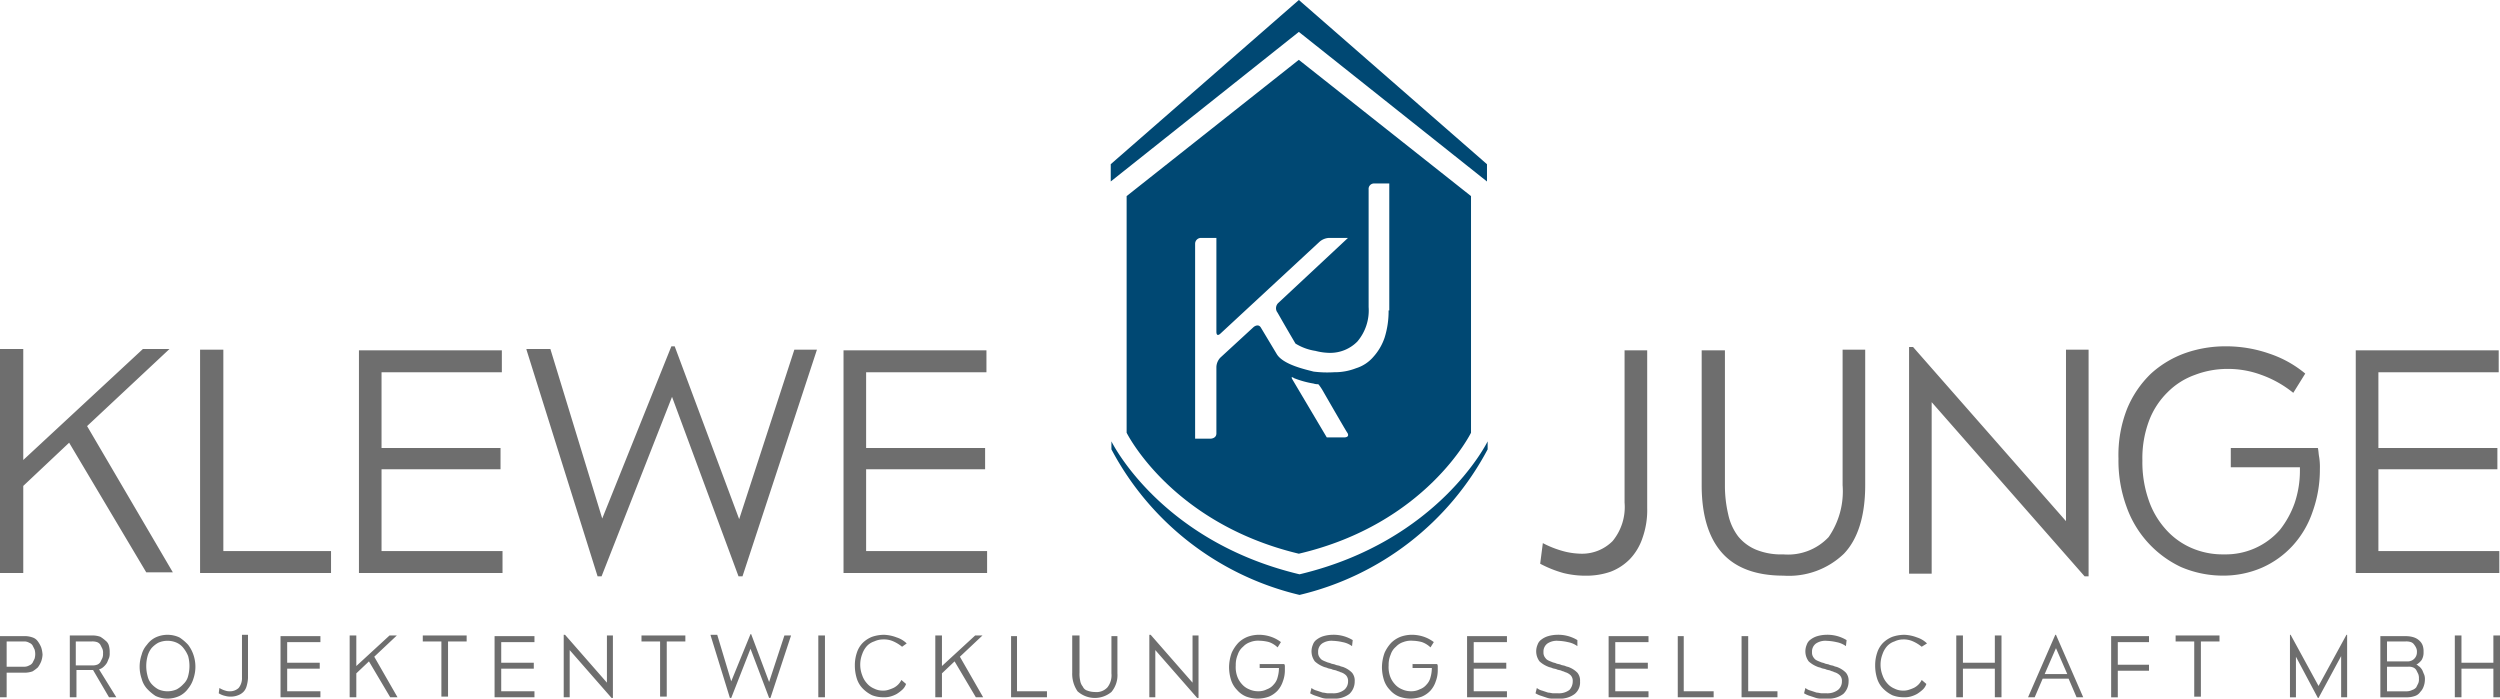
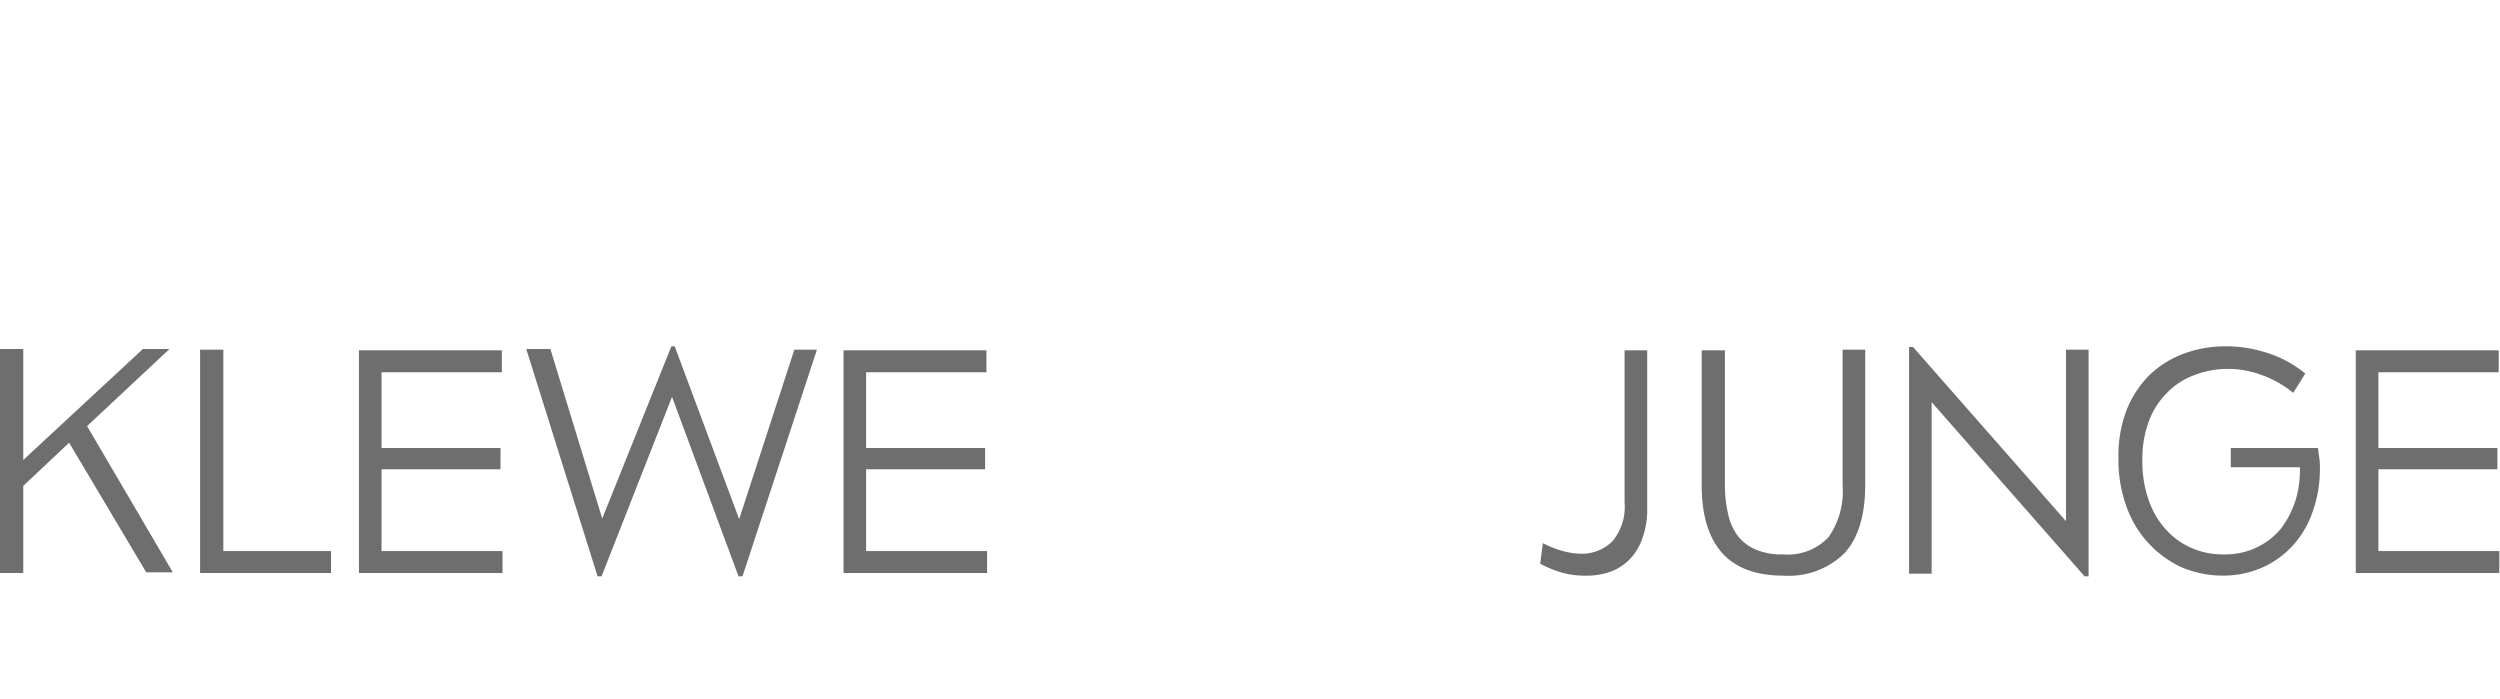
<svg xmlns="http://www.w3.org/2000/svg" id="Logo_PEGKJ_flat_RGB" width="232.299" height="64.916" viewBox="0 0 232.299 64.916">
-   <path id="Pfad_16" data-name="Pfad 16" d="M110,340.823v5.744h.618v-2.285h1.729a2.22,2.22,0,0,0,.679-.124,3.427,3.427,0,0,0,.494-.371,2.5,2.5,0,0,0,.309-.556,2.2,2.2,0,0,0,.124-.618,2.628,2.628,0,0,0-.124-.679,2.5,2.5,0,0,0-.309-.556.96.96,0,0,0-.494-.371,2.22,2.22,0,0,0-.679-.124H110Zm.618.556h1.668a.893.893,0,0,1,.432.124.616.616,0,0,1,.309.247l.185.371a1.544,1.544,0,0,1,0,.865l-.185.371a.617.617,0,0,1-.309.247.893.893,0,0,1-.432.123h-1.668v-2.347Zm5.868-.556v5.744h.618v-2.532h1.544l1.482,2.532h.679l-1.606-2.594a1,1,0,0,0,.432-.247,1.637,1.637,0,0,0,.309-.371c.062-.124.124-.309.185-.432a1.2,1.2,0,0,0,.062-.494,2.1,2.1,0,0,0-.062-.618.849.849,0,0,0-.309-.494,3.424,3.424,0,0,0-.494-.371,2.22,2.22,0,0,0-.679-.124Zm.556.556h1.482a1.359,1.359,0,0,1,.494.062.617.617,0,0,1,.309.247l.185.371a.916.916,0,0,1,.062.432,1.051,1.051,0,0,1-.062.432l-.185.371a.616.616,0,0,1-.309.247,1.2,1.2,0,0,1-.494.062h-1.482v-2.224Zm7.412-.371a2.15,2.15,0,0,0-.8.679,2.228,2.228,0,0,0-.494.927,3.428,3.428,0,0,0,0,2.224,2.227,2.227,0,0,0,.494.926,4.257,4.257,0,0,0,.8.679,2.626,2.626,0,0,0,2.224,0,2.151,2.151,0,0,0,.8-.679,2.688,2.688,0,0,0,.494-.926,3.427,3.427,0,0,0,0-2.224,3.274,3.274,0,0,0-.494-.927,4.258,4.258,0,0,0-.8-.679,2.625,2.625,0,0,0-2.224,0Zm1.977.494a1.681,1.681,0,0,1,.618.494,2.919,2.919,0,0,1,.432.741,3.537,3.537,0,0,1,0,1.853,1.483,1.483,0,0,1-.432.741,2.418,2.418,0,0,1-.618.494,2.11,2.11,0,0,1-1.729,0,2.418,2.418,0,0,1-.618-.494,1.683,1.683,0,0,1-.371-.741,3.536,3.536,0,0,1,0-1.853,2.081,2.081,0,0,1,.371-.741,2.418,2.418,0,0,1,.618-.494,2.11,2.11,0,0,1,1.729,0Zm6.053-.679v3.891a1.45,1.45,0,0,1-.309.988,1.174,1.174,0,0,1-.8.309,1.206,1.206,0,0,1-.432-.062,2.194,2.194,0,0,1-.556-.247l-.062.494a1.85,1.85,0,0,0,.618.247,1.711,1.711,0,0,0,.556.062,1.826,1.826,0,0,0,.618-.124,1.345,1.345,0,0,0,.494-.309,1.2,1.2,0,0,0,.309-.556,3.1,3.1,0,0,0,.124-.741v-4.015h-.556Zm3.582,0v5.744h3.706v-.556h-3.088v-2.1h3.026v-.556h-3.026v-1.915h3.088v-.556h-3.706Zm6.424,0v5.744h.618v-2.224l1.174-1.112,1.976,3.335h.679l-2.162-3.768,2.1-1.976h-.679l-3.088,2.841v-2.841Zm6.794,0v.556h1.729v5.126h.618v-5.126h1.729v-.556Zm6.671,0v5.744h3.706v-.556h-3.088v-2.1H159.6v-.556h-3.026v-1.915h3.088v-.556h-3.706Zm6.424-.062v5.806h.556v-4.385l3.891,4.447h.124v-5.806h-.556v4.385l-3.891-4.447Zm7.227.062v.556h1.729v5.126h.618v-5.126h1.729v-.556Zm6.424,0,1.791,5.806h.124l1.791-4.571,1.729,4.571h.124l1.915-5.806h-.618l-1.421,4.324-1.668-4.447h-.062l-1.791,4.385-1.3-4.324h-.618Zm10.006,0v5.744h.618v-5.744Zm8.215.741a2.326,2.326,0,0,0-.926-.556,3.61,3.61,0,0,0-1.174-.247,3.5,3.5,0,0,0-1.112.185,2.591,2.591,0,0,0-.865.556,2.325,2.325,0,0,0-.556.926,3.6,3.6,0,0,0-.185,1.173,3.981,3.981,0,0,0,.185,1.235,2.325,2.325,0,0,0,.556.926,3.1,3.1,0,0,0,.865.618,2.886,2.886,0,0,0,1.05.185,2.1,2.1,0,0,0,.618-.062,2.579,2.579,0,0,0,.618-.247,3.437,3.437,0,0,0,.494-.371,1.257,1.257,0,0,0,.371-.556l-.432-.371a1.616,1.616,0,0,1-.741.741,4.263,4.263,0,0,1-.494.185,1.536,1.536,0,0,1-.494.062,1.71,1.71,0,0,1-.8-.185,1.752,1.752,0,0,1-.679-.494,2.134,2.134,0,0,1-.432-.741,2.728,2.728,0,0,1,0-1.976,2.135,2.135,0,0,1,.432-.741,1.6,1.6,0,0,1,.679-.432,1.972,1.972,0,0,1,.865-.185,2.063,2.063,0,0,1,.926.185,3.507,3.507,0,0,1,.8.494l.432-.309Zm2.656-.741v5.744h.618v-2.224l1.174-1.112,1.976,3.335h.679l-2.162-3.768,2.1-1.976h-.679l-3.088,2.841v-2.841Zm7.041,0v5.744h3.335v-.556H204.5v-5.126h-.556Zm5.682,0v3.459a2.875,2.875,0,0,0,.494,1.729,2.409,2.409,0,0,0,3.15.062,2.425,2.425,0,0,0,.556-1.729v-3.459h-.556v3.459a1.808,1.808,0,0,1-.371,1.3,1.375,1.375,0,0,1-1.174.432,1.907,1.907,0,0,1-.679-.124.653.653,0,0,1-.432-.371,1.163,1.163,0,0,1-.247-.556,2.768,2.768,0,0,1-.062-.741v-3.459Zm7.165-.062v5.806h.556v-4.385l3.891,4.447h.124v-5.806h-.556v4.385l-3.891-4.447Zm10.253,2.594v.494h1.791v.062a3.129,3.129,0,0,1-.124.8,1.472,1.472,0,0,1-.371.679,1.411,1.411,0,0,1-.618.432,1.709,1.709,0,0,1-.8.185,1.973,1.973,0,0,1-.865-.185,1.751,1.751,0,0,1-.679-.494,2.136,2.136,0,0,1-.432-.741,2.56,2.56,0,0,1-.124-.988,2.353,2.353,0,0,1,.185-.988,1.576,1.576,0,0,1,.494-.741,1.6,1.6,0,0,1,.679-.432,1.963,1.963,0,0,1,.865-.124,3.644,3.644,0,0,1,.865.124,2.18,2.18,0,0,1,.8.494l.309-.494a3.273,3.273,0,0,0-.926-.494,3.5,3.5,0,0,0-1.112-.185,3.137,3.137,0,0,0-1.05.185,2.59,2.59,0,0,0-.865.556,3.46,3.46,0,0,0-.618.926,4.038,4.038,0,0,0-.247,1.3,3.982,3.982,0,0,0,.185,1.235,2.327,2.327,0,0,0,.556.926,2.217,2.217,0,0,0,.865.618,3.068,3.068,0,0,0,2.1,0,2.351,2.351,0,0,0,.8-.556,2.422,2.422,0,0,0,.494-.865,2.885,2.885,0,0,0,.185-1.05v-.309a.371.371,0,0,0-.062-.247h-2.285Zm8.647-2.1a3.417,3.417,0,0,0-1.915-.494,3.127,3.127,0,0,0-.8.124,1.93,1.93,0,0,0-.618.309.96.96,0,0,0-.371.494,1.557,1.557,0,0,0,.185,1.544,2.538,2.538,0,0,0,.8.494c.124.062.247.062.371.124s.309.062.432.124.309.062.432.124.247.062.309.124a1.194,1.194,0,0,1,.556.309.755.755,0,0,1,.185.556,1,1,0,0,1-.371.8,1.635,1.635,0,0,1-1.05.309h-.432c-.185,0-.309-.062-.494-.062l-.556-.185a1.24,1.24,0,0,1-.494-.247l-.124.494a2.2,2.2,0,0,0,.556.247l.556.185a1.71,1.71,0,0,0,.556.062h.494a2.232,2.232,0,0,0,1.482-.432,1.581,1.581,0,0,0,.494-1.174,1.139,1.139,0,0,0-.247-.8,2.221,2.221,0,0,0-.741-.494c-.124-.062-.247-.062-.371-.124s-.309-.062-.432-.124-.309-.062-.432-.124-.247-.062-.371-.123c-.309-.124-.494-.185-.618-.371a.755.755,0,0,1-.185-.556.918.918,0,0,1,.371-.8,1.567,1.567,0,0,1,.988-.247,4.765,4.765,0,0,1,.926.124,2.165,2.165,0,0,1,.865.371l.062-.556Zm5.559,2.1v.494h1.791v.062a3.132,3.132,0,0,1-.124.8,1.473,1.473,0,0,1-.371.679,1.411,1.411,0,0,1-.618.432,1.709,1.709,0,0,1-.8.185,1.973,1.973,0,0,1-.865-.185,1.751,1.751,0,0,1-.679-.494,2.137,2.137,0,0,1-.432-.741,2.56,2.56,0,0,1-.124-.988,2.352,2.352,0,0,1,.185-.988,1.576,1.576,0,0,1,.494-.741,1.6,1.6,0,0,1,.679-.432,1.962,1.962,0,0,1,.865-.124,3.643,3.643,0,0,1,.865.124,2.179,2.179,0,0,1,.8.494l.309-.494a3.273,3.273,0,0,0-.926-.494,3.5,3.5,0,0,0-1.112-.185,3.137,3.137,0,0,0-1.05.185,2.591,2.591,0,0,0-.865.556,3.461,3.461,0,0,0-.618.926,4.037,4.037,0,0,0-.247,1.3,3.984,3.984,0,0,0,.185,1.235,2.327,2.327,0,0,0,.556.926,2.217,2.217,0,0,0,.865.618,3.067,3.067,0,0,0,2.1,0,2.35,2.35,0,0,0,.8-.556,2.423,2.423,0,0,0,.494-.865,2.886,2.886,0,0,0,.185-1.05v-.309a.371.371,0,0,0-.062-.247h-2.285Zm5.065-2.532v5.744h3.706v-.556h-3.088v-2.1h3.026v-.556h-3.026v-1.915h3.088v-.556h-3.706Zm10.253.432a3.417,3.417,0,0,0-1.915-.494,3.126,3.126,0,0,0-.8.124,1.93,1.93,0,0,0-.618.309.96.96,0,0,0-.371.494,1.557,1.557,0,0,0,.185,1.544,2.537,2.537,0,0,0,.8.494c.123.062.247.062.371.124s.309.062.432.124.309.062.432.124.247.062.309.124a1.194,1.194,0,0,1,.556.309.755.755,0,0,1,.185.556,1.174,1.174,0,0,1-.309.8,1.635,1.635,0,0,1-1.05.309h-.432c-.185,0-.309-.062-.494-.062l-.556-.185a1.24,1.24,0,0,1-.494-.247l-.124.494a2.2,2.2,0,0,0,.556.247l.556.185a1.71,1.71,0,0,0,.556.062h.494a2.232,2.232,0,0,0,1.482-.432,1.384,1.384,0,0,0,.494-1.174,1.139,1.139,0,0,0-.247-.8,2.219,2.219,0,0,0-.741-.494c-.124-.062-.247-.062-.371-.124s-.309-.062-.432-.124-.309-.062-.432-.124-.247-.062-.371-.123c-.309-.124-.494-.185-.618-.371a.755.755,0,0,1-.185-.556.918.918,0,0,1,.371-.8,1.567,1.567,0,0,1,.988-.247,4.766,4.766,0,0,1,.926.124,2.166,2.166,0,0,1,.865.371v-.556Zm2.9-.432v5.744h3.706v-.556H260.09v-2.1h3.026v-.556H260.09v-1.915h3.088v-.556h-3.706Zm6.424,0v5.744h3.335v-.556h-2.779v-5.126H265.9Zm5.929,0v5.744h3.335v-.556h-2.718v-5.126h-.618Zm9.759.432a3.417,3.417,0,0,0-1.915-.494,3.127,3.127,0,0,0-.8.124,1.93,1.93,0,0,0-.618.309.96.96,0,0,0-.371.494,1.557,1.557,0,0,0,.185,1.544,2.538,2.538,0,0,0,.8.494c.124.062.247.062.371.124s.309.062.432.124.309.062.432.124.247.062.309.124a1.194,1.194,0,0,1,.556.309.755.755,0,0,1,.185.556,1,1,0,0,1-.371.8,1.635,1.635,0,0,1-1.05.309H279.3c-.185,0-.309-.062-.494-.062l-.556-.185a1.24,1.24,0,0,1-.494-.247l-.124.494a2.2,2.2,0,0,0,.556.247l.556.185a1.71,1.71,0,0,0,.556.062h.494a2.232,2.232,0,0,0,1.482-.432,1.581,1.581,0,0,0,.494-1.174,1.139,1.139,0,0,0-.247-.8,2.22,2.22,0,0,0-.741-.494c-.124-.062-.247-.062-.371-.124s-.309-.062-.432-.124-.309-.062-.432-.124-.247-.062-.371-.123c-.309-.124-.494-.185-.618-.371a.755.755,0,0,1-.185-.556.918.918,0,0,1,.371-.8,1.567,1.567,0,0,1,.988-.247,4.765,4.765,0,0,1,.926.124,2.165,2.165,0,0,1,.865.371l.062-.556Zm7.474.309a2.326,2.326,0,0,0-.926-.556,3.611,3.611,0,0,0-1.174-.247,3.5,3.5,0,0,0-1.112.185,2.591,2.591,0,0,0-.865.556,2.325,2.325,0,0,0-.556.926,3.6,3.6,0,0,0-.185,1.173,3.984,3.984,0,0,0,.185,1.235,2.325,2.325,0,0,0,.556.926,3.1,3.1,0,0,0,.865.618,2.886,2.886,0,0,0,1.05.185,2.1,2.1,0,0,0,.618-.062,2.58,2.58,0,0,0,.618-.247,3.432,3.432,0,0,0,.494-.371,1.256,1.256,0,0,0,.371-.556l-.432-.371a1.616,1.616,0,0,1-.741.741,4.264,4.264,0,0,1-.494.185,1.536,1.536,0,0,1-.494.062,1.71,1.71,0,0,1-.8-.185,1.752,1.752,0,0,1-.679-.494,2.135,2.135,0,0,1-.432-.741,2.728,2.728,0,0,1,0-1.976,2.134,2.134,0,0,1,.432-.741,1.6,1.6,0,0,1,.679-.432,1.9,1.9,0,0,1,.8-.185,2.063,2.063,0,0,1,.927.185,3.505,3.505,0,0,1,.8.494l.494-.309Zm2.718-.741v5.744h.618v-2.656h2.965v2.656h.618v-5.744h-.618v2.532h-2.965v-2.532Zm9.2-.062-2.532,5.806h.618l.741-1.729h2.409l.741,1.729h.618l-2.532-5.806ZM301.04,342l1.05,2.409h-2.1L301.04,342Zm5.127-1.174v5.744h.618V344.1h2.9v-.556h-2.9v-2.1h2.9v-.556h-3.521Zm5.991,0v.556h1.729v5.126h.618v-5.126h1.729v-.556Zm10.624-.062v5.806h.556V342.8l2.038,3.829h.062l2.1-3.891v3.829h.556v-5.806h-.062l-2.594,4.756-2.594-4.756Zm8.4.062v5.744h2.532a2.222,2.222,0,0,0,.679-.123.961.961,0,0,0,.494-.371,1.344,1.344,0,0,0,.309-.494,1.828,1.828,0,0,0,.124-.618,1.2,1.2,0,0,0-.062-.494c-.062-.124-.123-.309-.185-.432a1.347,1.347,0,0,0-.247-.309c-.124-.062-.185-.185-.309-.185a1.666,1.666,0,0,0,.494-.432,1.317,1.317,0,0,0,.185-.741,1.71,1.71,0,0,0-.062-.556,1.093,1.093,0,0,0-.309-.494,1.345,1.345,0,0,0-.494-.309,2.3,2.3,0,0,0-.741-.124h-2.409Zm.618,2.9h1.977a1.05,1.05,0,0,1,.432.062.616.616,0,0,1,.309.247l.185.371a1.051,1.051,0,0,1,.062.432.916.916,0,0,1-.062.432l-.185.371a.787.787,0,0,1-.371.247,1.164,1.164,0,0,1-.494.124H331.8v-2.285Zm0-2.347h1.729a1.359,1.359,0,0,1,.494.062.617.617,0,0,1,.309.247,1.347,1.347,0,0,1,.185.309.783.783,0,0,1,.062.371.844.844,0,0,1-.865.865H331.8v-1.853Zm6.3-.556v5.744h.618v-2.656h2.965v2.656h.618v-5.744h-.618v2.532h-2.965v-2.532Z" transform="translate(-110 -281.776)" fill="#6e6e6e" />
  <path id="Pfad_17" data-name="Pfad 17" d="M110,297.709v20.753h2.162v-8.091l4.262-4.015,7.165,12.044h2.471l-7.968-13.588,7.659-7.165H123.28l-11.118,10.315V297.647H110Zm18.591,0v20.753h12.168v-2.038H130.753V297.709h-2.162Zm14.762,0v20.753h13.341v-2.038H145.453v-7.6h11.056V306.85H145.453v-7.041h11.179v-2.038h-13.28Zm15.565,0,6.609,21.062h.371l6.547-16.677,6.177,16.677h.371l6.918-21.062h-2.1l-5.127,15.75L172.692,297.4h-.309l-6.424,16-4.818-15.75h-2.223Zm29.462,0v20.753h13.341v-2.038H190.48v-7.6h11.056V306.85H190.48v-7.041H201.66v-2.038H188.38Zm72.574,0v14.206a4.978,4.978,0,0,1-1.112,3.582,4,4,0,0,1-2.9,1.174,6.921,6.921,0,0,1-1.482-.185,9.323,9.323,0,0,1-2.1-.8l-.247,1.915a10.529,10.529,0,0,0,2.162.865,8.455,8.455,0,0,0,2.1.247,6.821,6.821,0,0,0,2.285-.371,5.017,5.017,0,0,0,1.791-1.174,5.262,5.262,0,0,0,1.174-1.976,7.73,7.73,0,0,0,.432-2.779V297.771h-2.1Zm7.165,0v12.6c0,2.718.618,4.818,1.853,6.238s3.15,2.162,5.744,2.162a7.376,7.376,0,0,0,5.621-2.038c1.3-1.359,1.977-3.521,1.977-6.362v-12.6h-2.1v12.6a7.479,7.479,0,0,1-1.3,4.818,5.18,5.18,0,0,1-4.2,1.606,6.206,6.206,0,0,1-2.532-.432,4.219,4.219,0,0,1-1.668-1.235,5.16,5.16,0,0,1-.926-2.038,11.613,11.613,0,0,1-.309-2.656v-12.6h-2.162Zm19.271-.247v21.062h2.1V302.588L303.7,318.771h.371V297.709h-2.1v15.935L287.76,297.462Zm29.894,9.45v1.729h6.424v.309a9.421,9.421,0,0,1-.494,3.026,8.723,8.723,0,0,1-1.359,2.471,6.682,6.682,0,0,1-5.188,2.285,7.266,7.266,0,0,1-3.088-.618,6.837,6.837,0,0,1-2.409-1.791,7.807,7.807,0,0,1-1.544-2.718,10.644,10.644,0,0,1-.556-3.582,9.928,9.928,0,0,1,.618-3.706,7.341,7.341,0,0,1,1.729-2.656,6.815,6.815,0,0,1,2.532-1.606,8.473,8.473,0,0,1,3.026-.556,8.9,8.9,0,0,1,3.15.556,10.127,10.127,0,0,1,2.965,1.668l1.112-1.791a10.324,10.324,0,0,0-3.335-1.853,12.168,12.168,0,0,0-4.015-.679,11.209,11.209,0,0,0-3.768.618,9.456,9.456,0,0,0-3.212,1.915,9.6,9.6,0,0,0-2.224,3.273,11.73,11.73,0,0,0-.8,4.632,12.432,12.432,0,0,0,.741,4.447,9.79,9.79,0,0,0,5.065,5.621,9.878,9.878,0,0,0,3.829.8,9.025,9.025,0,0,0,3.706-.741,8.562,8.562,0,0,0,2.841-2.038,8.865,8.865,0,0,0,1.853-3.15,11.534,11.534,0,0,0,.679-3.953,6,6,0,0,0-.062-1.112c-.062-.309-.062-.618-.124-.865h-8.091Zm11.612-9.2v20.753h13.341v-2.038H331v-7.6h11.056V306.85H331v-7.041h11.179v-2.038H328.9Z" transform="translate(-110 -265.22)" fill="#6e6e6e" />
-   <path id="Pfad_18" data-name="Pfad 18" d="M312.121,287.053v-.741s-4.509,9.265-17.479,12.353c-12.971-3.088-17.479-12.353-17.479-12.353v.741a26.764,26.764,0,0,0,17.479,13.527,26.764,26.764,0,0,0,17.479-13.527ZM294.58,248.265l17.48,13.9v-1.606L294.58,245.3,277.1,260.556v1.606l17.48-13.9Z" transform="translate(-173.89 -245.3)" fill="#004873" />
-   <path id="Pfad_19" data-name="Pfad 19" d="M311.494,288.95V266.962l-16-12.662-16,12.662V288.95s4.138,8.4,16,11.241c11.859-2.779,16-11.241,16-11.241Zm-16.43-5.065a8.847,8.847,0,0,0,1.791.494,1.205,1.205,0,0,0,.432.062c.062,0,.371.494.371.494,2.594,4.509,2.347,4.015,2.347,4.015.247.432-.247.432-.247.432h-1.668l-3.15-5.312c-.309-.494.123-.185.123-.185Zm8.771-6.3a8.082,8.082,0,0,1-.371,2.532,5.09,5.09,0,0,1-1.05,1.791,3.478,3.478,0,0,1-1.606,1.05,5.441,5.441,0,0,1-2.038.371,10.087,10.087,0,0,1-1.915-.062c-.679-.185-2.779-.618-3.4-1.606h0l-1.482-2.471c-.247-.432-.679-.062-.679-.062l-3.088,2.841a1.336,1.336,0,0,0-.371.865v6.176c0,.494-.556.494-.556.494h-1.421v-18.1a.544.544,0,0,1,.556-.556h1.421v8.709c0,.556.371.185.371.185l9.2-8.524a1.447,1.447,0,0,1,.927-.371h1.729l-6.485,6.053a.679.679,0,0,0-.123.8c.062.062.309.556,1.729,2.965a4.9,4.9,0,0,0,1.853.679,5.448,5.448,0,0,0,1.3.185,3.538,3.538,0,0,0,2.594-1.05,4.46,4.46,0,0,0,1.05-3.212V266.344a.505.505,0,0,1,.494-.556H303.9v11.8Z" transform="translate(-174.808 -248.741)" fill="#004873" />
</svg>